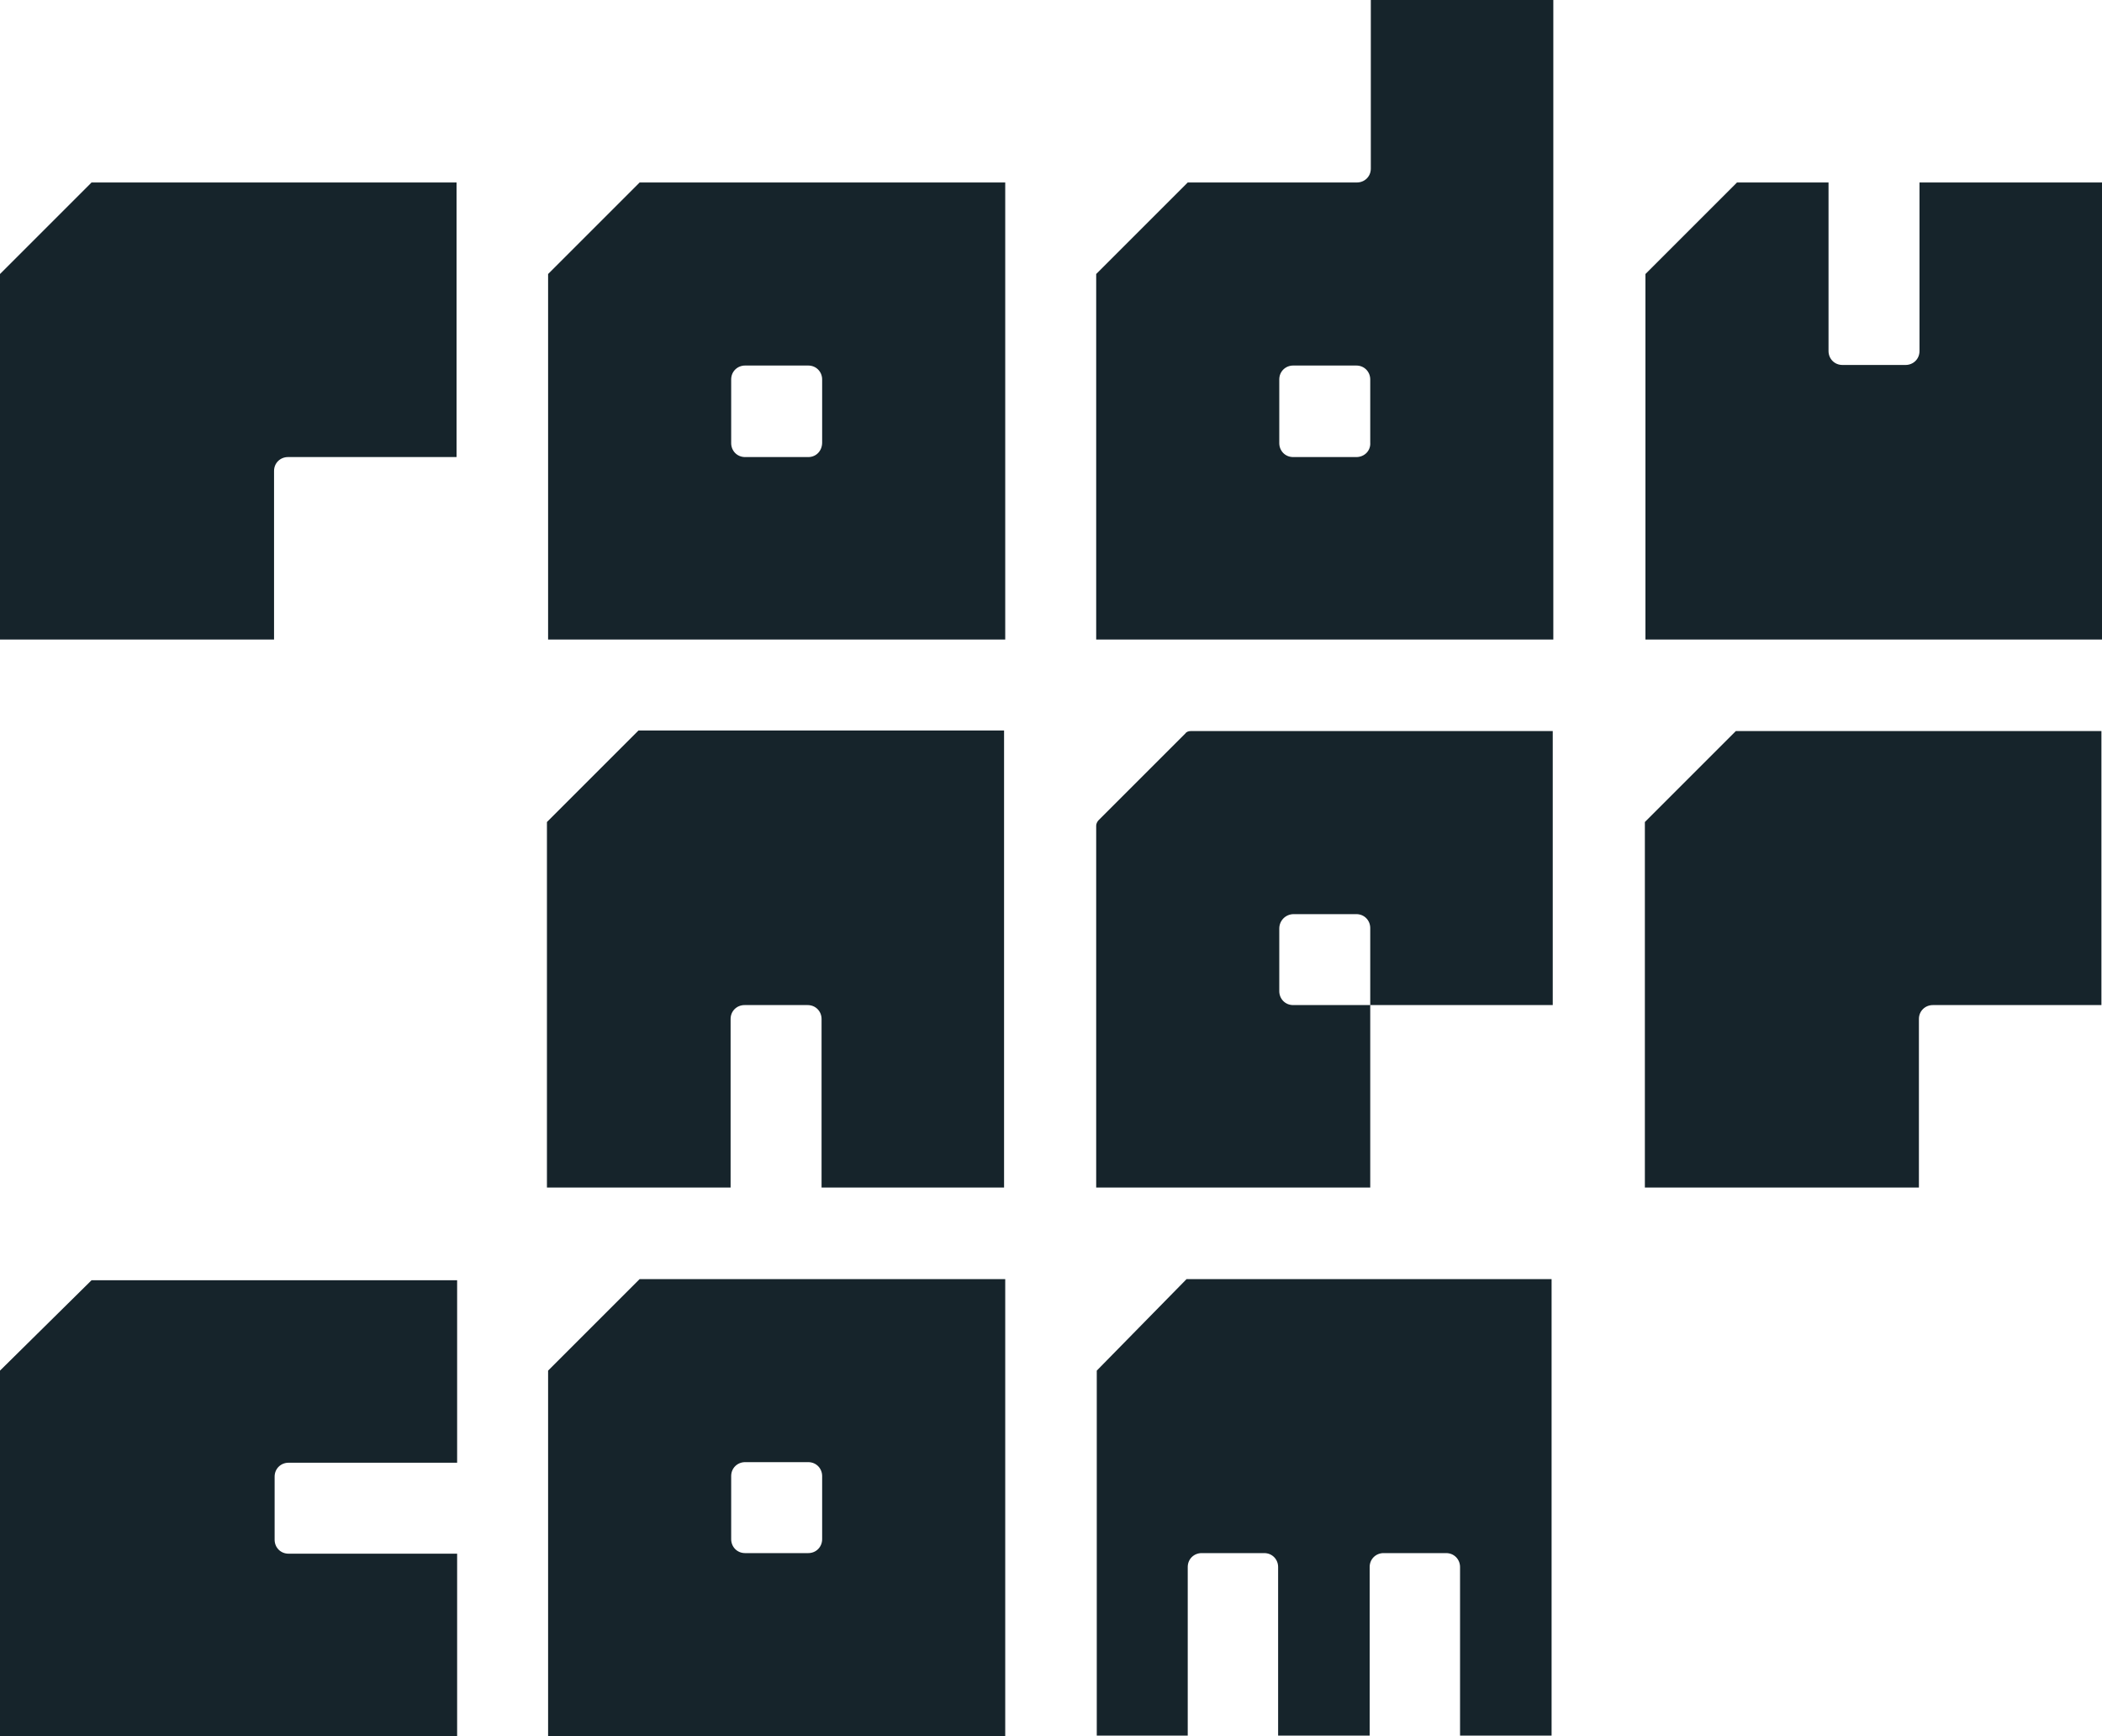
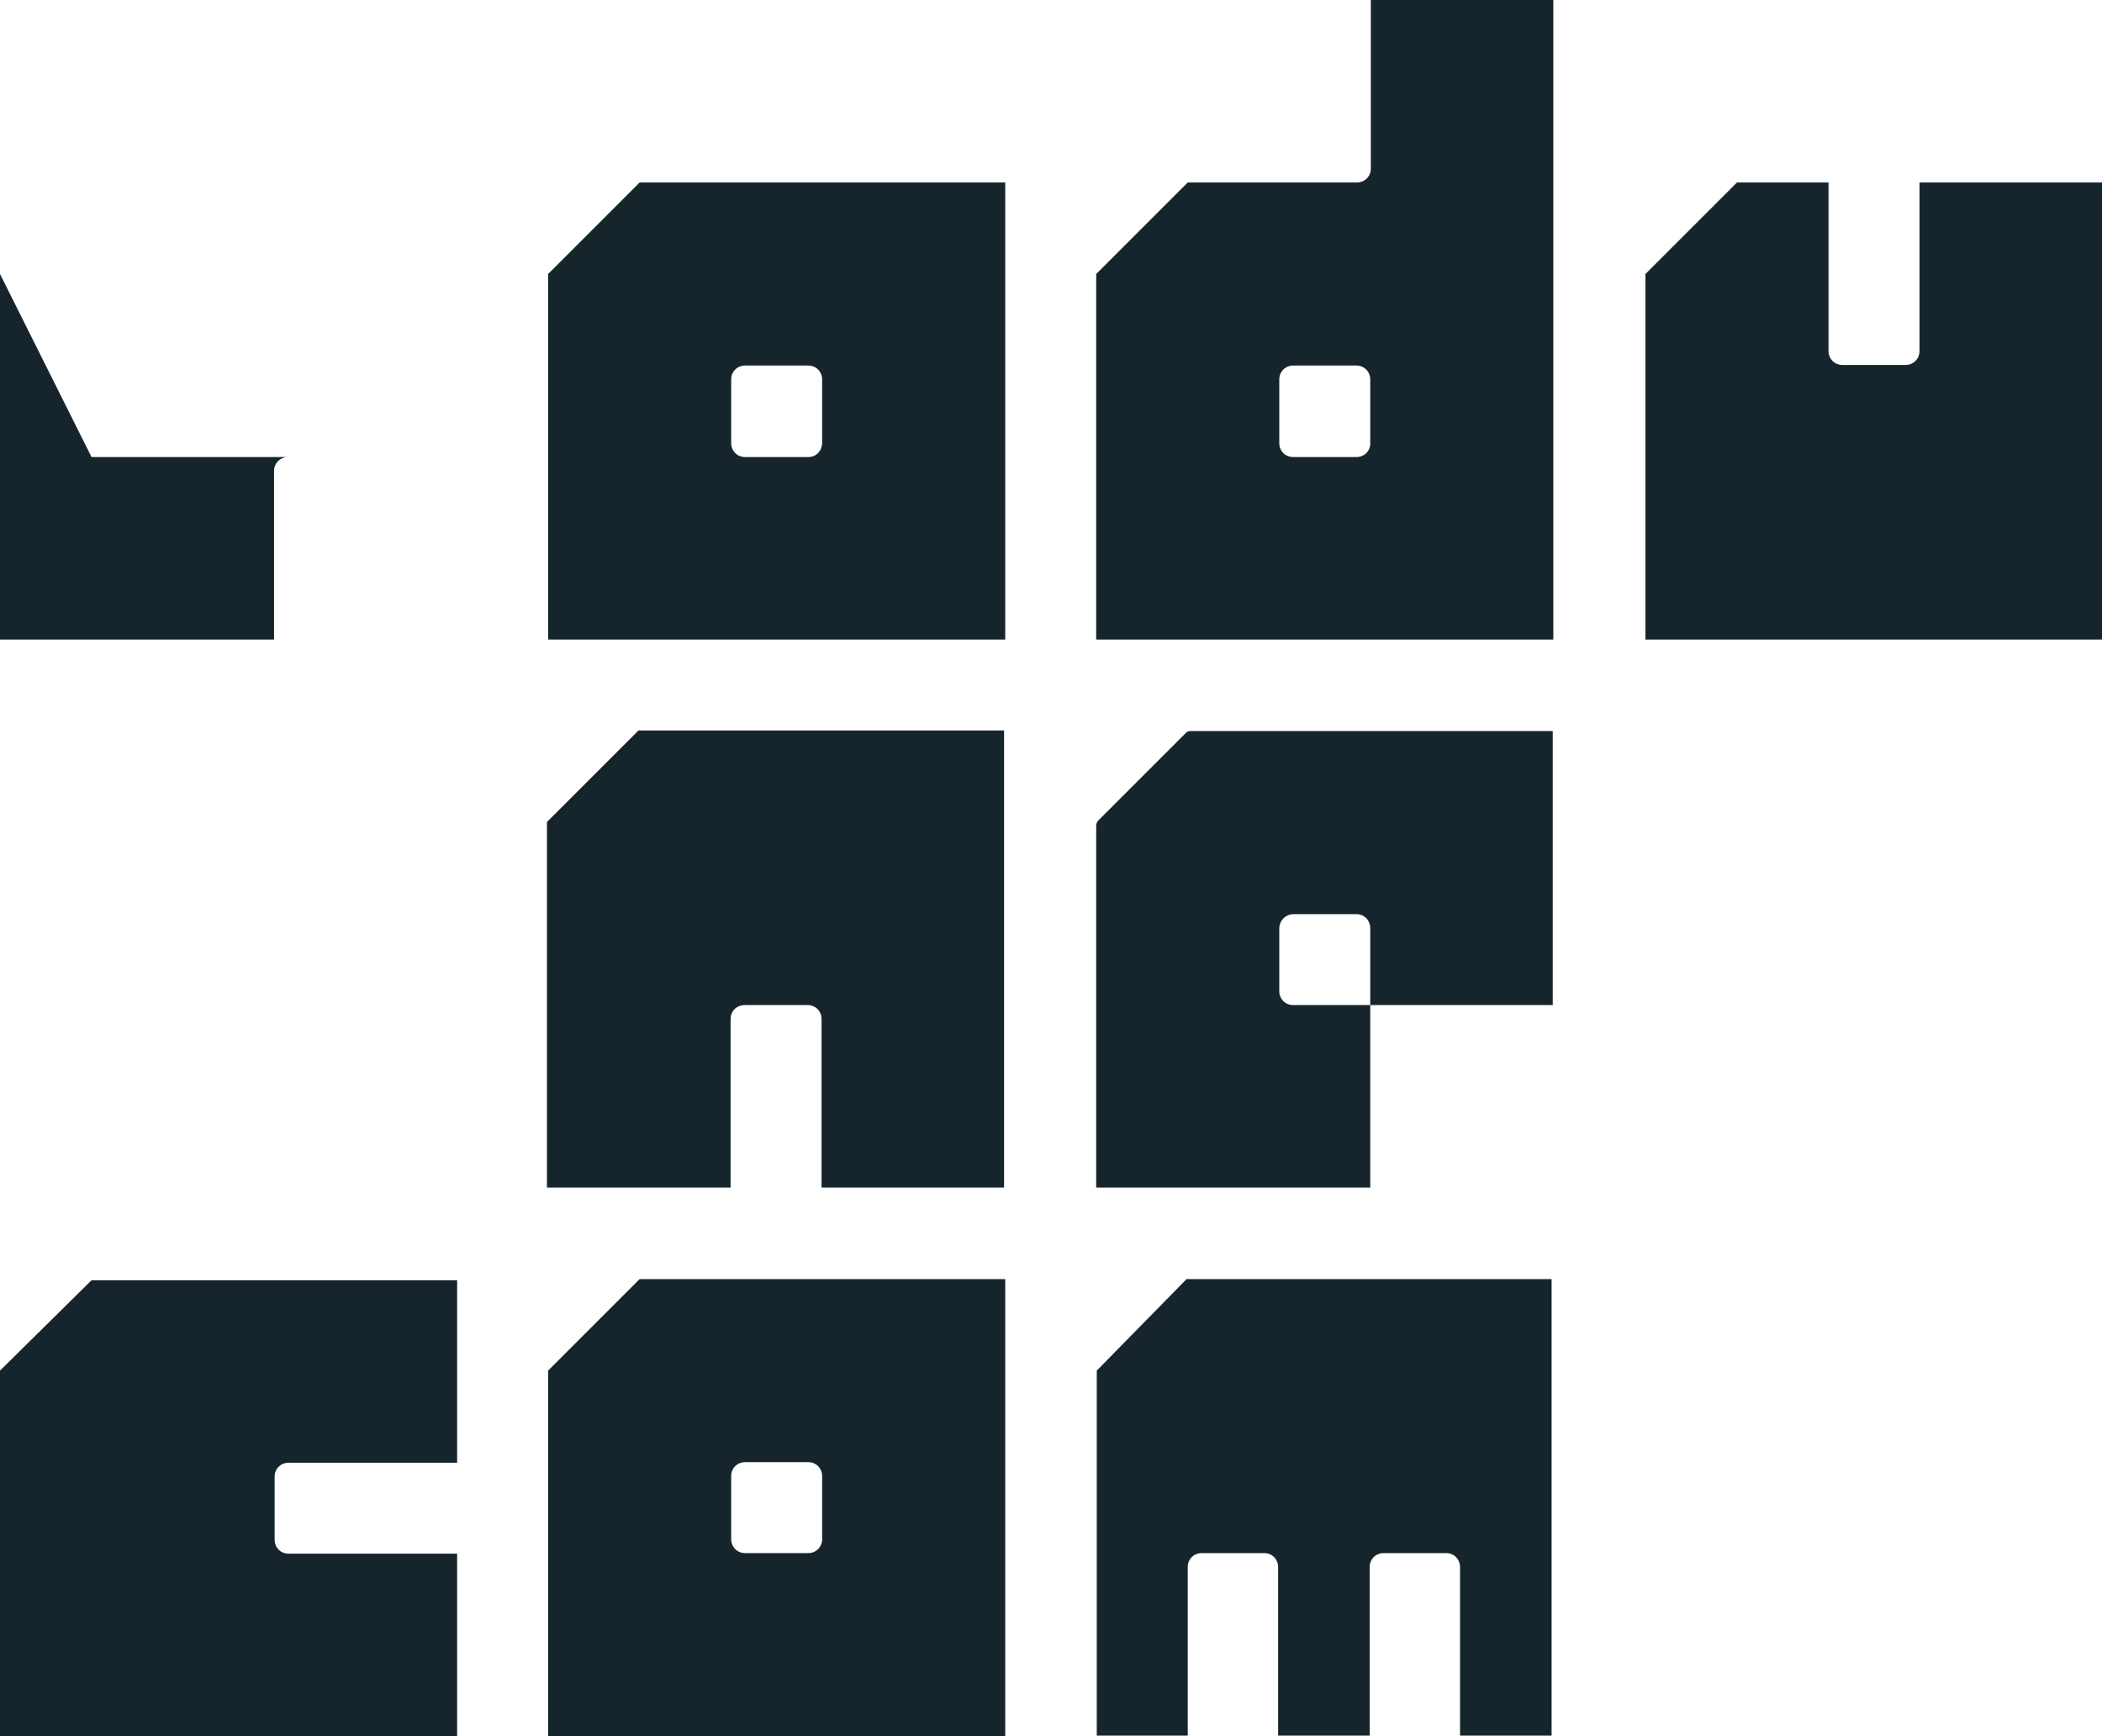
<svg xmlns="http://www.w3.org/2000/svg" id="Ebene_1" x="0px" y="0px" viewBox="0 0 362.8 299.7" xml:space="preserve">
-   <path fill="#16242B" d="M0,47.3v15.8l0,47.3h47.3V81.3c0-1.4,1.1-2.4,2.4-2.4h29.1V31.5H15.8L0,47.3z" />
+   <path fill="#16242B" d="M0,47.3v15.8l0,47.3h47.3V81.3c0-1.4,1.1-2.4,2.4-2.4h29.1H15.8L0,47.3z" />
  <path fill="#16242B" d="M362.8,31.5h-31.5v29.1c0,1.4-1.1,2.4-2.4,2.4h-10.9c-1.4,0-2.4-1.1-2.4-2.4V31.5l-15.8,0l-15.8,15.8l0,63.1 h78.9V31.5z" />
  <path fill="#16242B" d="M94.6,205h31.5v-29.1c0-1.4,1.1-2.4,2.4-2.4h10.9c1.4,0,2.4,1.1,2.4,2.4V205h31.5v-78.9h-63.1l-15.8,15.8 V205z" />
  <path fill="#16242B" d="M0,299.7h78.9v-31.5H49.8c-1.4,0-2.4-1.1-2.4-2.4v-10.9c0-1.4,1.1-2.4,2.4-2.4h29.1v-31.5l-63.1,0L0,236.6 L0,299.7z" />
  <path fill="#16242B" d="M189.3,236.6l0,31.5v31.5H205v-29.1c0-1.4,1.1-2.4,2.4-2.4h10.8c1.4,0,2.4,1.1,2.4,2.4v29.1h15.8v-29.1 c0-1.4,1.1-2.4,2.4-2.4h10.8c1.4,0,2.4,1.1,2.4,2.4v29.1h15.8v-31.5v-47.3l-63,0L189.3,236.6z" />
-   <path fill="#16242B" d="M283.9,141.9v15.8l0,47.3h47.3v-29.1c0-1.4,1.1-2.4,2.4-2.4h29.1v-47.3h-63.1L283.9,141.9z" />
  <path fill="#16242B" d="M189.6,141.6c-0.2,0.2-0.4,0.6-0.4,0.9v15.2V205l47.3,0v-31.5h-13.3c-1.4,0-2.4-1.1-2.4-2.4v-10.8 c0-1.4,1.1-2.5,2.5-2.5l10.8,0c1.4,0,2.4,1.1,2.4,2.4l0,13.3l31.5,0l0-15.8h0v-31.5h-47.3h-15.2c-0.3,0-0.7,0.1-0.9,0.4L189.6,141.6 z" />
  <path fill="#16242B" d="M110.4,31.5L94.6,47.3l0,63.1h78.9V31.5H110.4z M139.5,78.9h-10.9c-1.4,0-2.4-1.1-2.4-2.4V65.5 c0-1.4,1.1-2.4,2.4-2.4h10.9c1.4,0,2.4,1.1,2.4,2.4v10.9C141.9,77.8,140.9,78.9,139.5,78.9z" />
  <path fill="#16242B" d="M110.4,220.8l-15.8,15.8l0,63.1h78.9v-78.9H110.4z M139.5,268.1h-10.9c-1.4,0-2.4-1.1-2.4-2.4v-10.9 c0-1.4,1.1-2.4,2.4-2.4h10.9c1.4,0,2.4,1.1,2.4,2.4v10.9C141.9,267,140.9,268.1,139.5,268.1z" />
  <path fill="#16242B" d="M236.6,0v29.1c0,1.4-1.1,2.4-2.4,2.4H205l-15.8,15.8v63.1h78.9l0-110.4H236.6z M234.1,78.9h-10.9 c-1.4,0-2.4-1.1-2.4-2.4V65.5c0-1.4,1.1-2.4,2.4-2.4h10.9c1.4,0,2.4,1.1,2.4,2.4v10.9C236.6,77.8,235.5,78.9,234.1,78.9z" />
</svg>